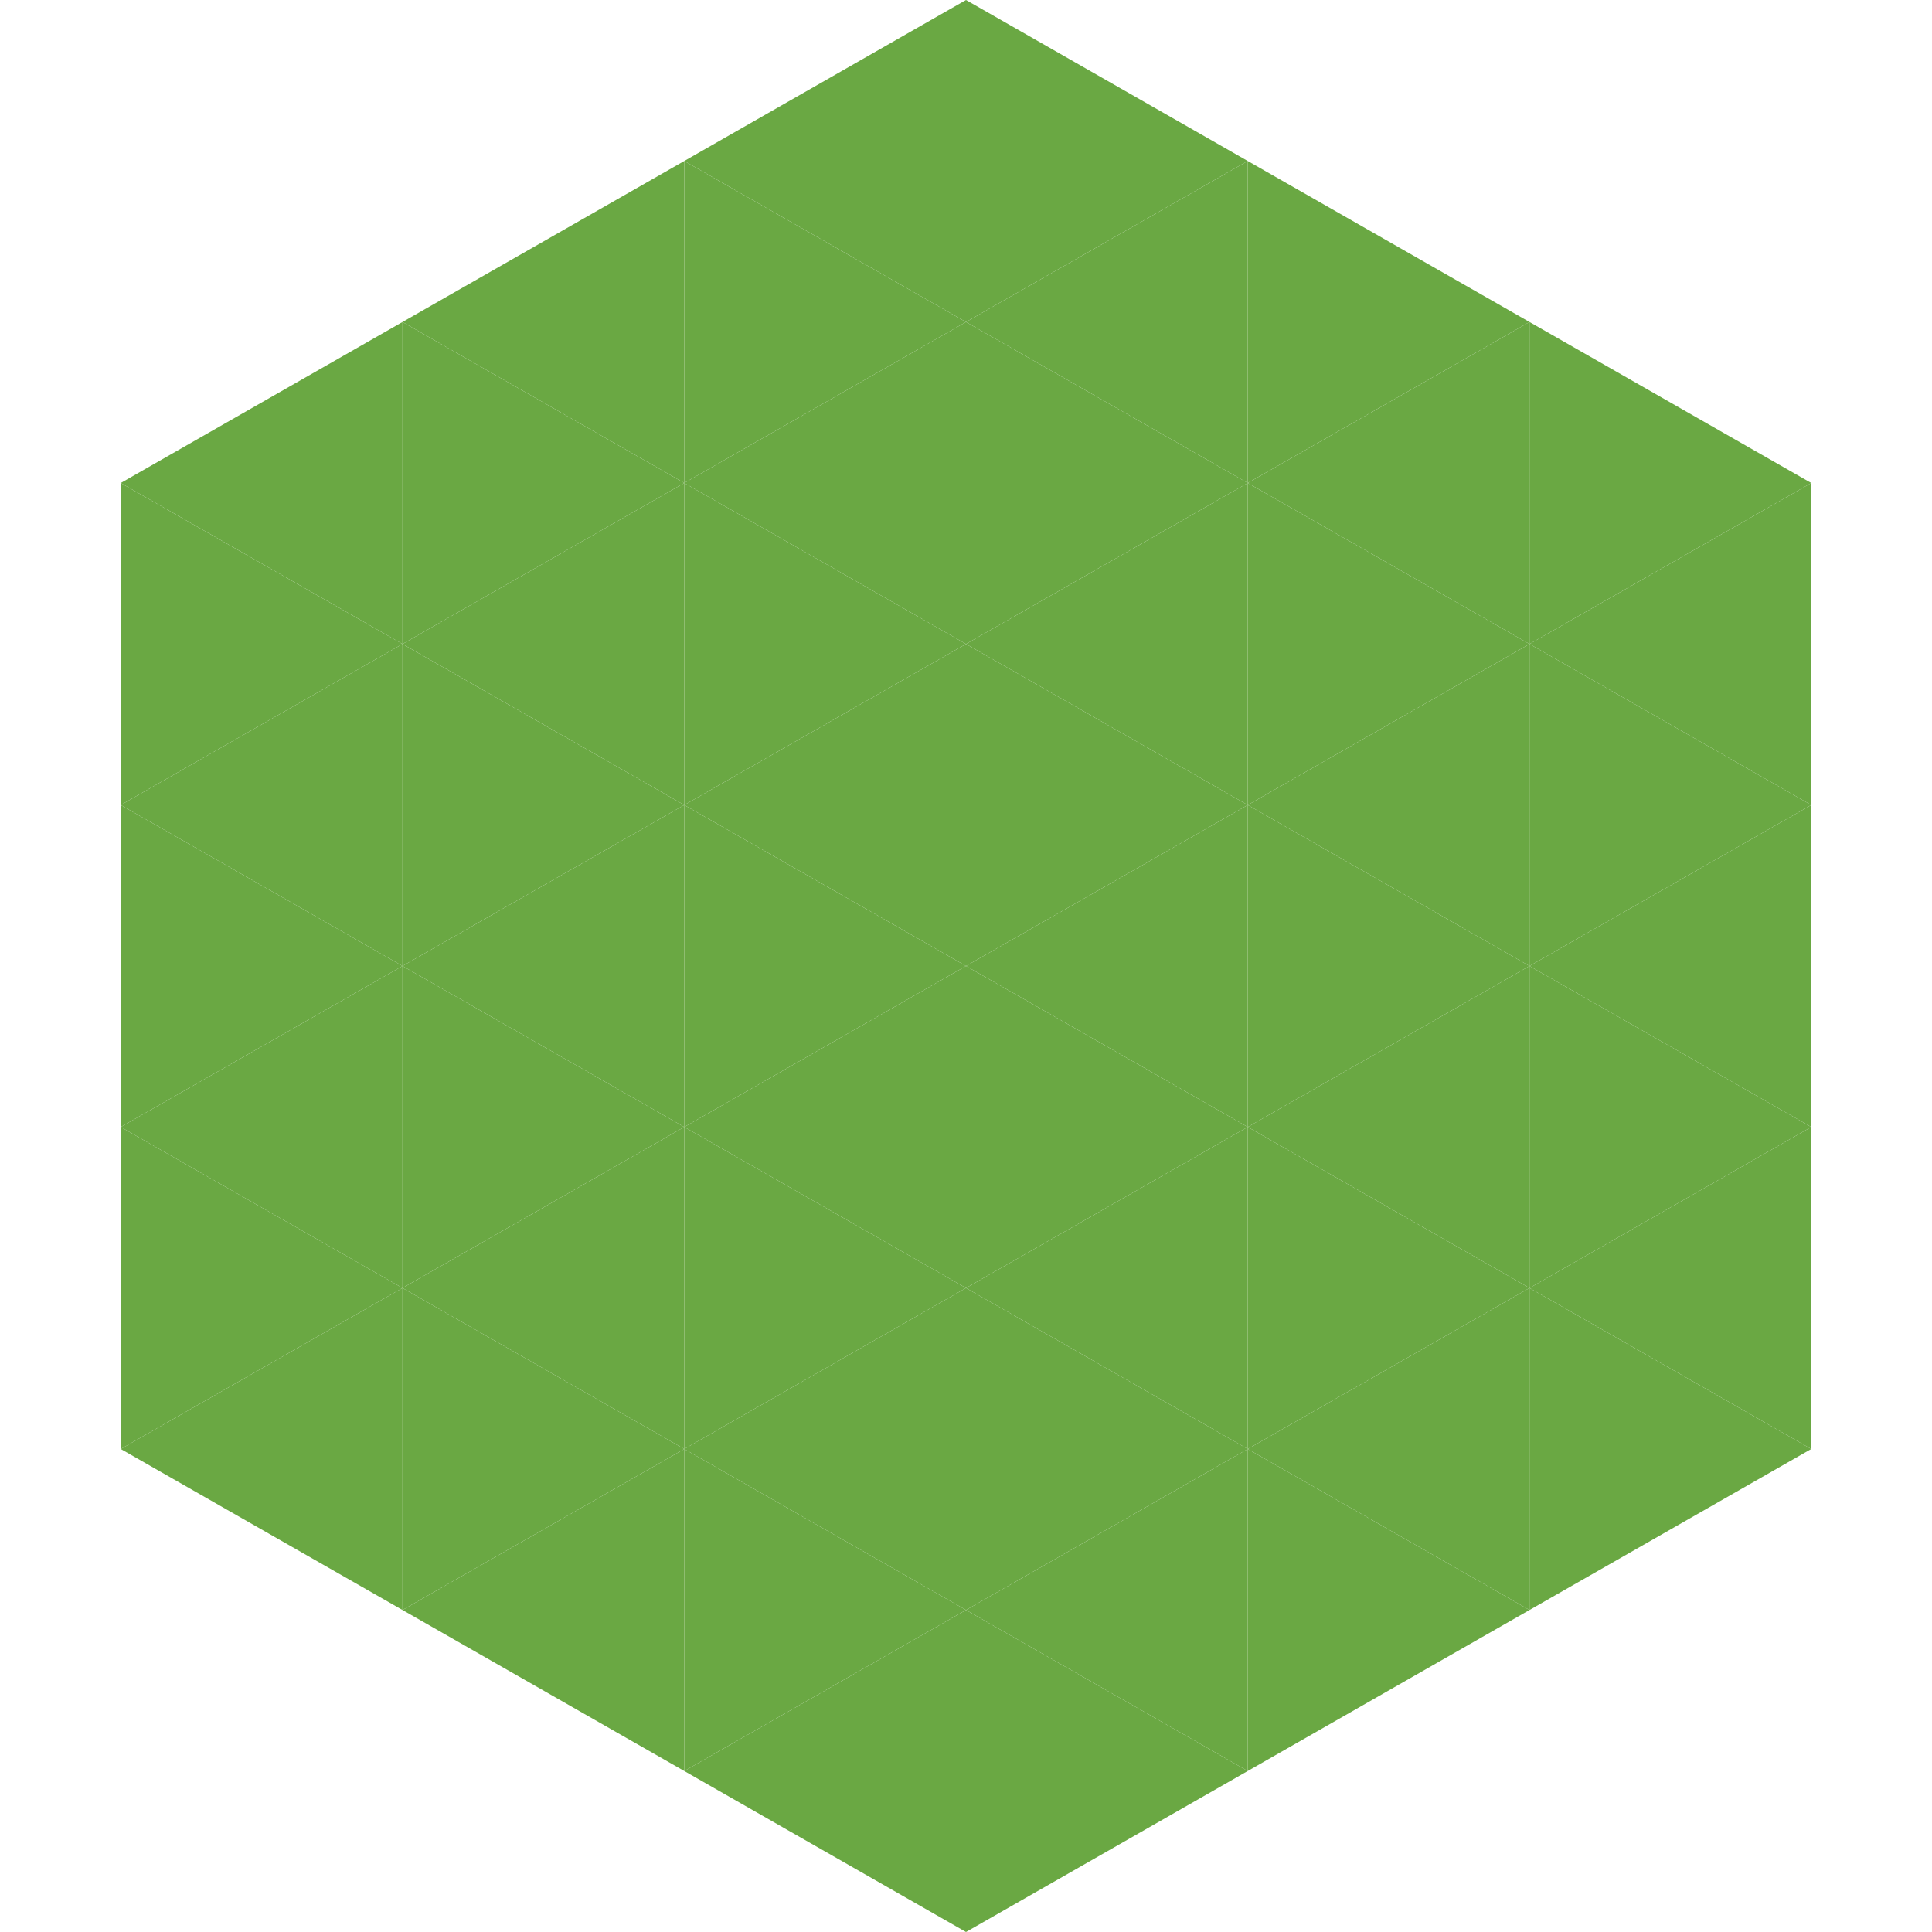
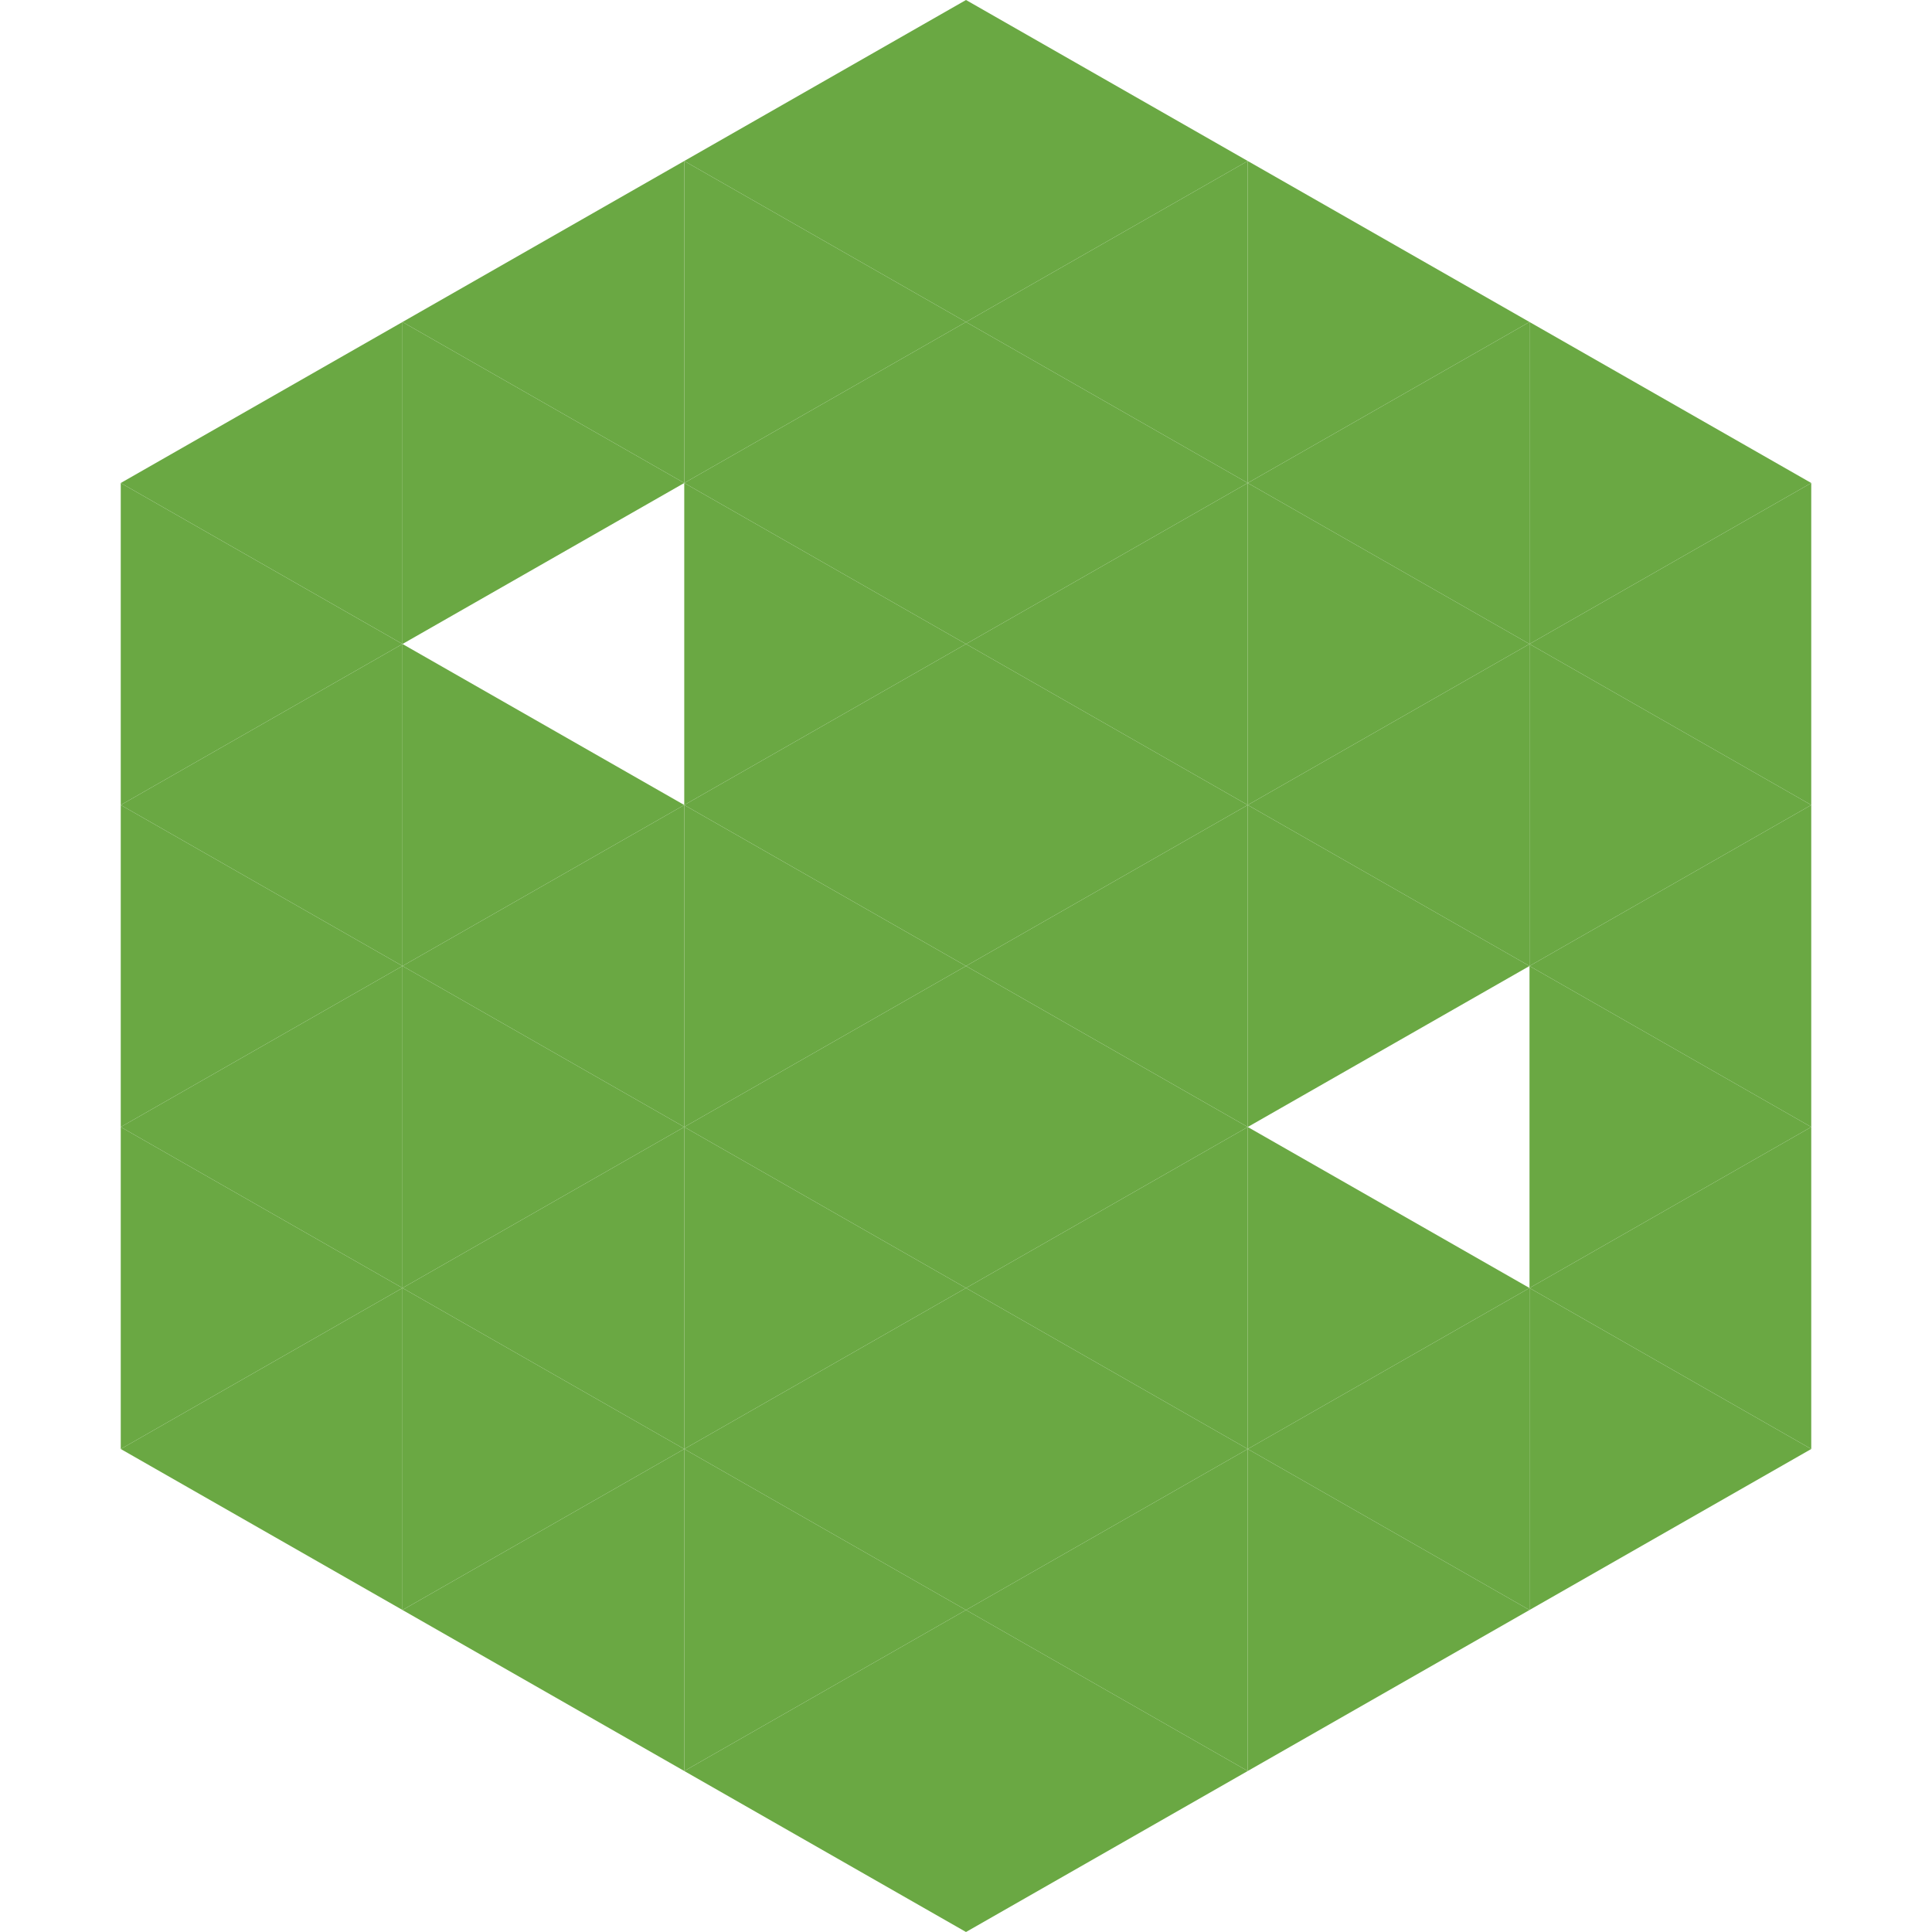
<svg xmlns="http://www.w3.org/2000/svg" width="240" height="240">
  <polygon points="50,40 15,60 50,80" style="fill:rgb(106,168,67)" />
  <polygon points="190,40 225,60 190,80" style="fill:rgb(106,168,67)" />
  <polygon points="15,60 50,80 15,100" style="fill:rgb(106,168,67)" />
  <polygon points="225,60 190,80 225,100" style="fill:rgb(106,168,67)" />
  <polygon points="50,80 15,100 50,120" style="fill:rgb(106,168,67)" />
  <polygon points="190,80 225,100 190,120" style="fill:rgb(106,168,67)" />
  <polygon points="15,100 50,120 15,140" style="fill:rgb(106,168,67)" />
  <polygon points="225,100 190,120 225,140" style="fill:rgb(106,168,67)" />
  <polygon points="50,120 15,140 50,160" style="fill:rgb(106,168,67)" />
  <polygon points="190,120 225,140 190,160" style="fill:rgb(106,168,67)" />
  <polygon points="15,140 50,160 15,180" style="fill:rgb(106,168,67)" />
  <polygon points="225,140 190,160 225,180" style="fill:rgb(106,168,67)" />
  <polygon points="50,160 15,180 50,200" style="fill:rgb(106,168,67)" />
  <polygon points="190,160 225,180 190,200" style="fill:rgb(106,168,67)" />
  <polygon points="15,180 50,200 15,220" style="fill:rgb(255,255,255); fill-opacity:0" />
  <polygon points="225,180 190,200 225,220" style="fill:rgb(255,255,255); fill-opacity:0" />
  <polygon points="50,0 85,20 50,40" style="fill:rgb(255,255,255); fill-opacity:0" />
  <polygon points="190,0 155,20 190,40" style="fill:rgb(255,255,255); fill-opacity:0" />
  <polygon points="85,20 50,40 85,60" style="fill:rgb(106,168,67)" />
  <polygon points="155,20 190,40 155,60" style="fill:rgb(106,168,67)" />
  <polygon points="50,40 85,60 50,80" style="fill:rgb(106,168,67)" />
  <polygon points="190,40 155,60 190,80" style="fill:rgb(106,168,67)" />
-   <polygon points="85,60 50,80 85,100" style="fill:rgb(106,168,67)" />
  <polygon points="155,60 190,80 155,100" style="fill:rgb(106,168,67)" />
  <polygon points="50,80 85,100 50,120" style="fill:rgb(106,168,67)" />
  <polygon points="190,80 155,100 190,120" style="fill:rgb(106,168,67)" />
  <polygon points="85,100 50,120 85,140" style="fill:rgb(106,168,67)" />
  <polygon points="155,100 190,120 155,140" style="fill:rgb(106,168,67)" />
  <polygon points="50,120 85,140 50,160" style="fill:rgb(106,168,67)" />
-   <polygon points="190,120 155,140 190,160" style="fill:rgb(106,168,67)" />
  <polygon points="85,140 50,160 85,180" style="fill:rgb(106,168,67)" />
  <polygon points="155,140 190,160 155,180" style="fill:rgb(106,168,67)" />
  <polygon points="50,160 85,180 50,200" style="fill:rgb(106,168,67)" />
  <polygon points="190,160 155,180 190,200" style="fill:rgb(106,168,67)" />
  <polygon points="85,180 50,200 85,220" style="fill:rgb(106,168,67)" />
  <polygon points="155,180 190,200 155,220" style="fill:rgb(106,168,67)" />
  <polygon points="120,0 85,20 120,40" style="fill:rgb(106,168,67)" />
  <polygon points="120,0 155,20 120,40" style="fill:rgb(106,168,67)" />
  <polygon points="85,20 120,40 85,60" style="fill:rgb(106,168,67)" />
  <polygon points="155,20 120,40 155,60" style="fill:rgb(106,168,67)" />
  <polygon points="120,40 85,60 120,80" style="fill:rgb(106,168,67)" />
  <polygon points="120,40 155,60 120,80" style="fill:rgb(106,168,67)" />
  <polygon points="85,60 120,80 85,100" style="fill:rgb(106,168,67)" />
  <polygon points="155,60 120,80 155,100" style="fill:rgb(106,168,67)" />
  <polygon points="120,80 85,100 120,120" style="fill:rgb(106,168,67)" />
  <polygon points="120,80 155,100 120,120" style="fill:rgb(106,168,67)" />
  <polygon points="85,100 120,120 85,140" style="fill:rgb(106,168,67)" />
  <polygon points="155,100 120,120 155,140" style="fill:rgb(106,168,67)" />
  <polygon points="120,120 85,140 120,160" style="fill:rgb(106,168,67)" />
  <polygon points="120,120 155,140 120,160" style="fill:rgb(106,168,67)" />
  <polygon points="85,140 120,160 85,180" style="fill:rgb(106,168,67)" />
  <polygon points="155,140 120,160 155,180" style="fill:rgb(106,168,67)" />
  <polygon points="120,160 85,180 120,200" style="fill:rgb(106,168,67)" />
  <polygon points="120,160 155,180 120,200" style="fill:rgb(106,168,67)" />
  <polygon points="85,180 120,200 85,220" style="fill:rgb(106,168,67)" />
  <polygon points="155,180 120,200 155,220" style="fill:rgb(106,168,67)" />
  <polygon points="120,200 85,220 120,240" style="fill:rgb(106,168,67)" />
  <polygon points="120,200 155,220 120,240" style="fill:rgb(106,168,67)" />
  <polygon points="85,220 120,240 85,260" style="fill:rgb(255,255,255); fill-opacity:0" />
  <polygon points="155,220 120,240 155,260" style="fill:rgb(255,255,255); fill-opacity:0" />
</svg>